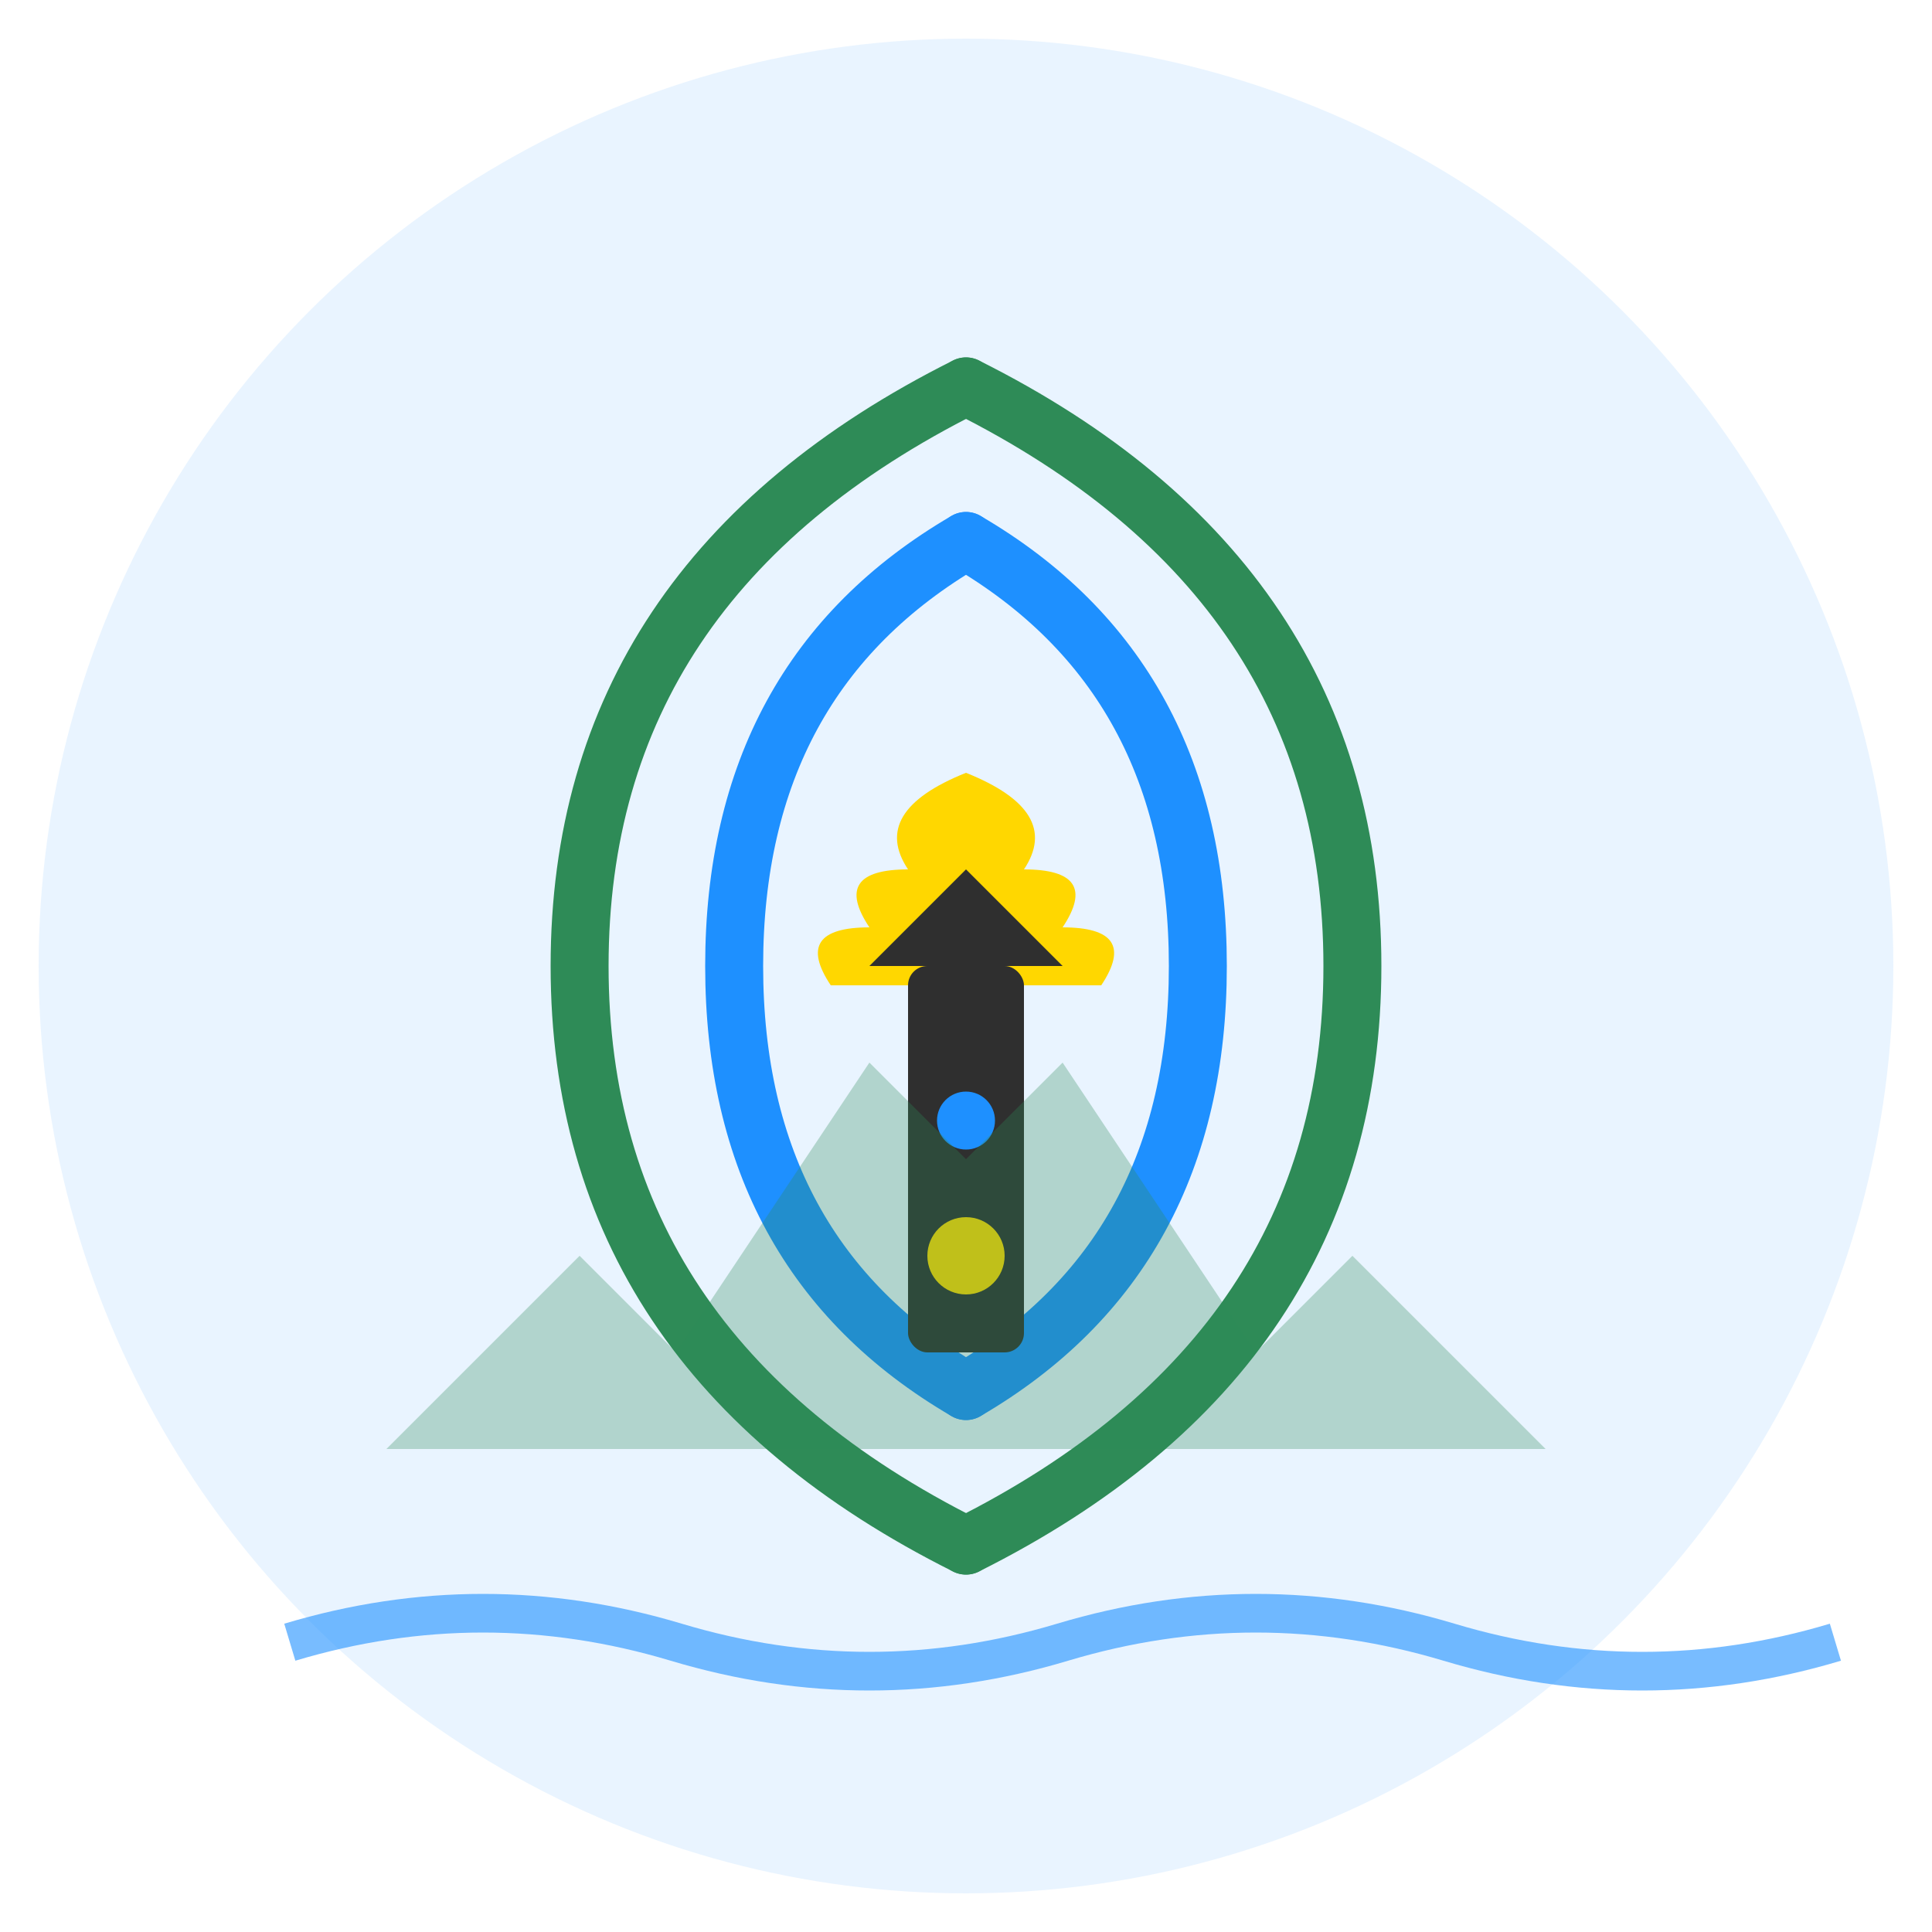
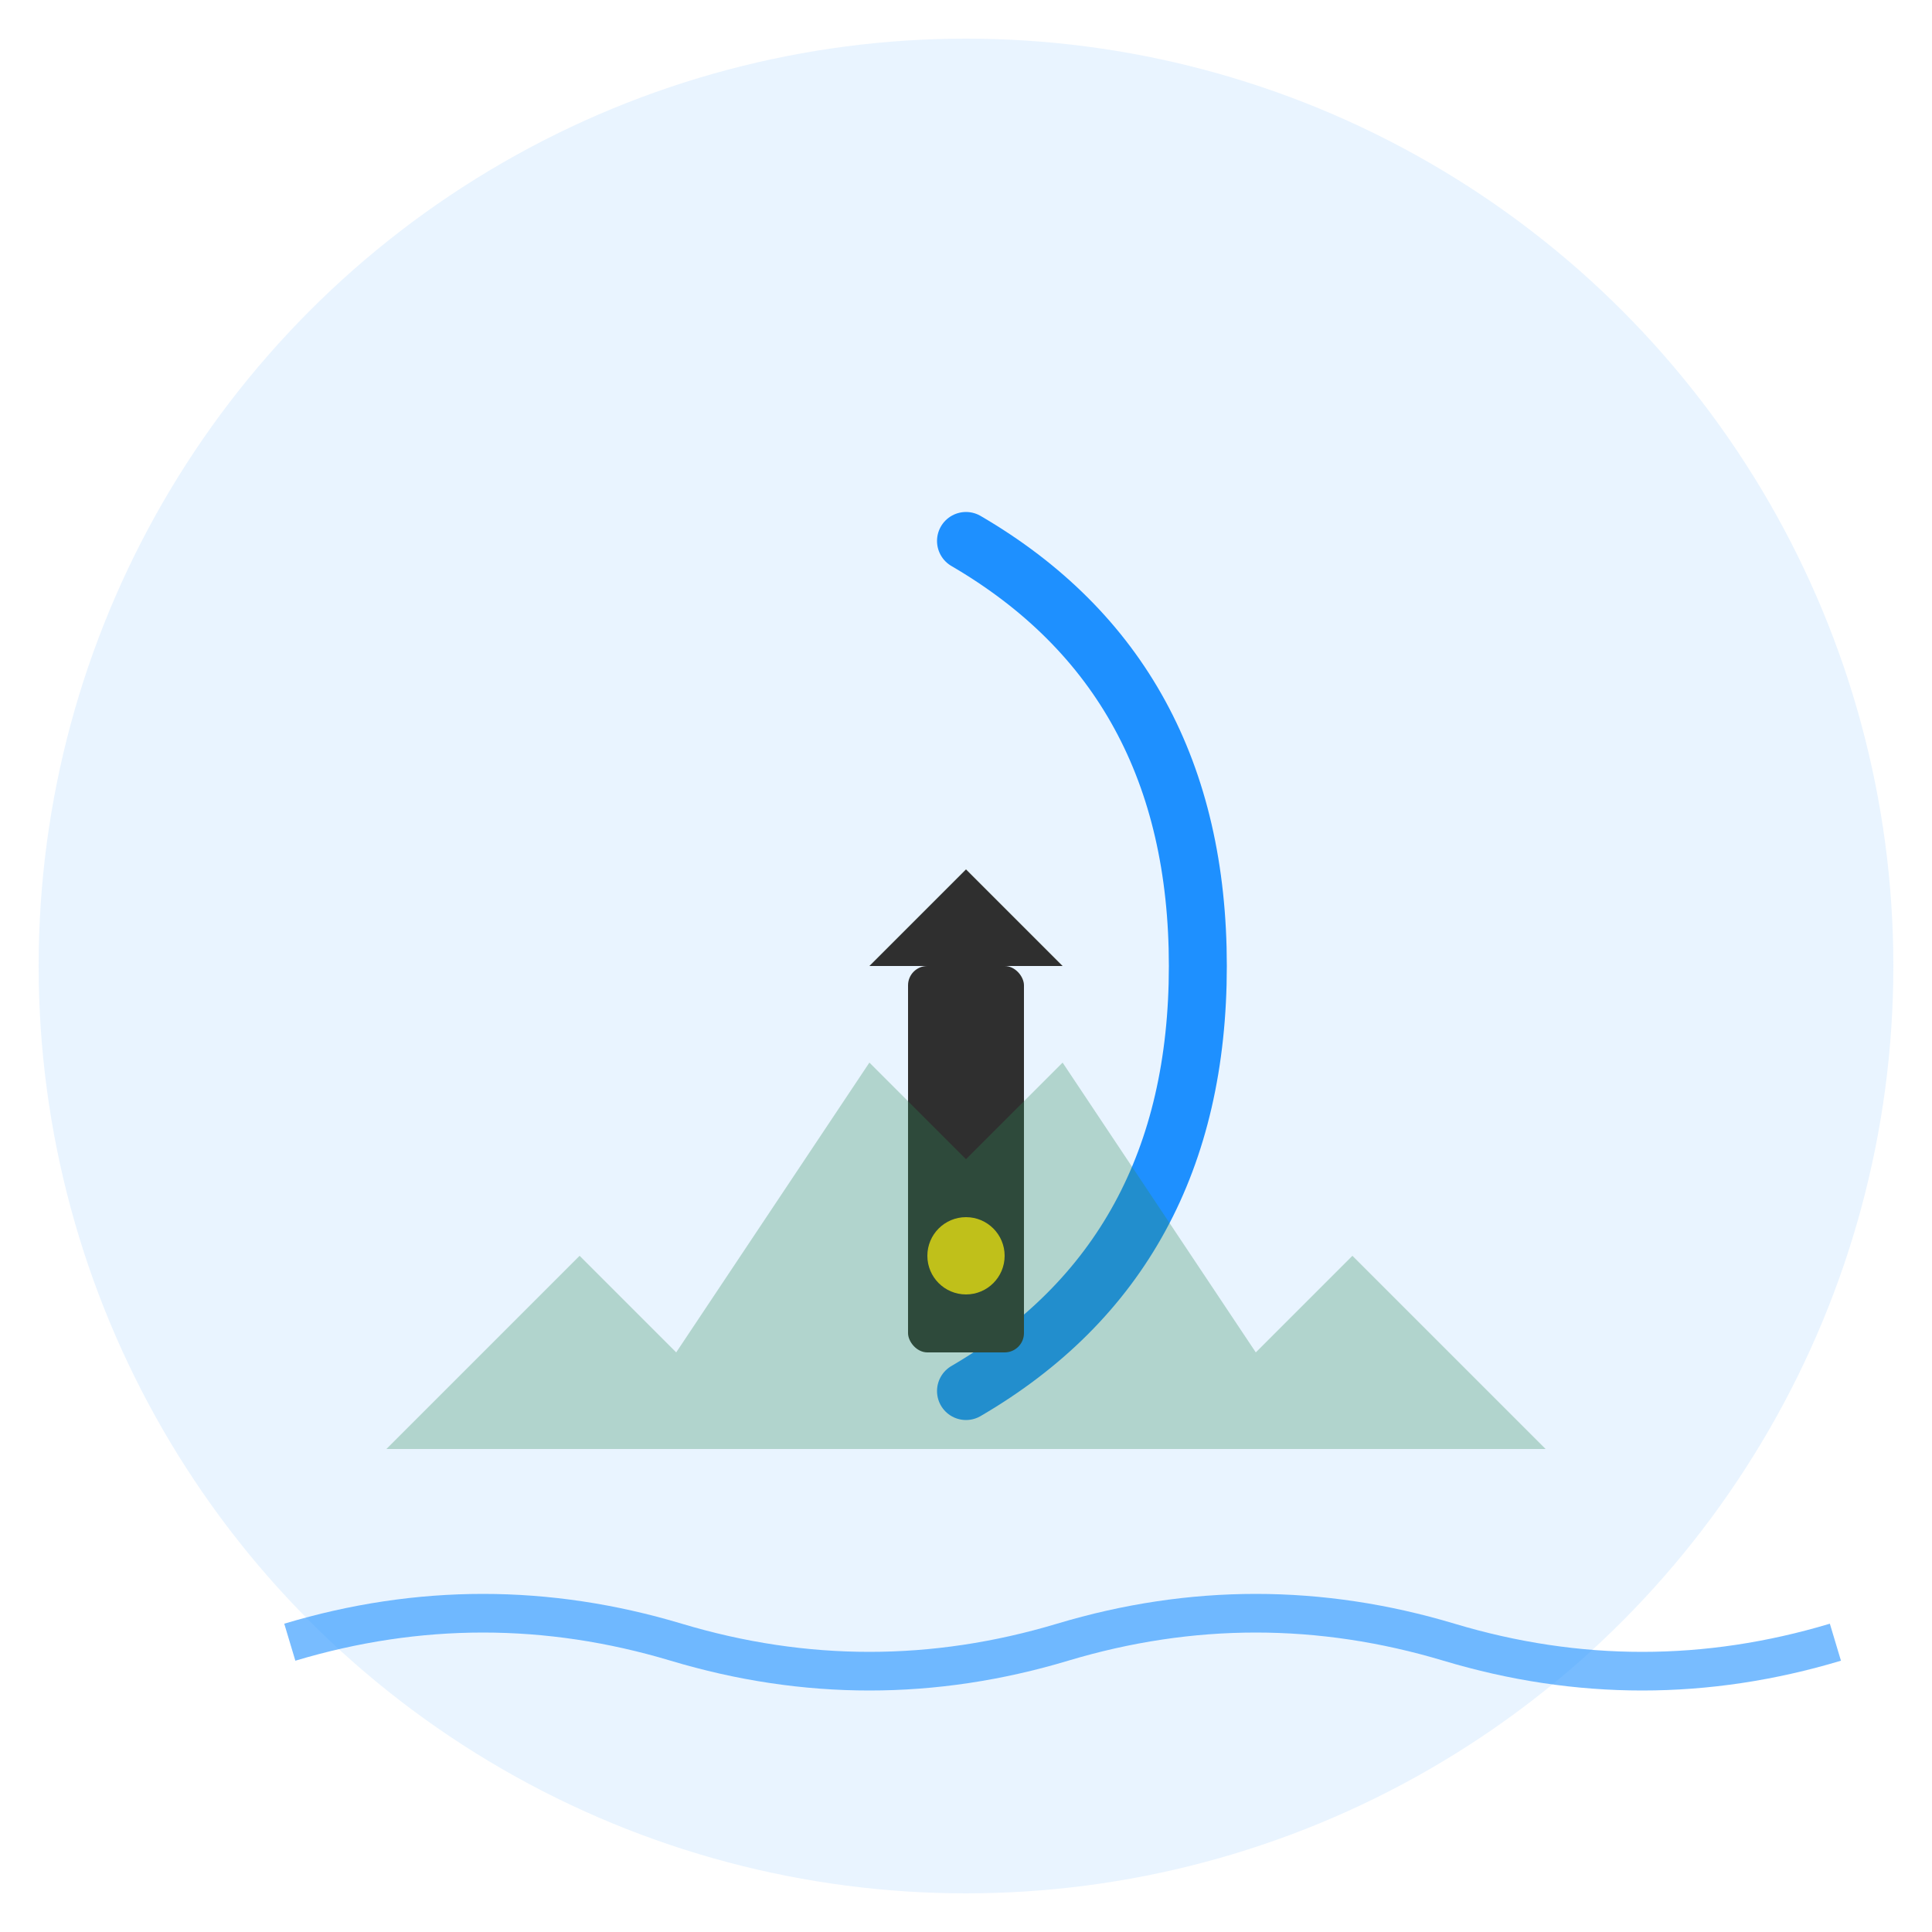
<svg xmlns="http://www.w3.org/2000/svg" viewBox="0 0 100 100" width="100" height="100">
  <circle cx="50" cy="50" r="48" fill="#1E90FF" opacity="0.1" />
-   <path d="M50 20 Q30 30 30 50 Q30 70 50 80" fill="none" stroke="#2E8B57" stroke-width="3" stroke-linecap="round" />
-   <path d="M50 20 Q70 30 70 50 Q70 70 50 80" fill="none" stroke="#2E8B57" stroke-width="3" stroke-linecap="round" />
-   <path d="M50 28 Q38 35 38 50 Q38 65 50 72" fill="none" stroke="#1E90FF" stroke-width="3" stroke-linecap="round" />
  <path d="M50 28 Q62 35 62 50 Q62 65 50 72" fill="none" stroke="#1E90FF" stroke-width="3" stroke-linecap="round" />
-   <path d="M50 40 Q45 42 47 45 Q43 45 45 48 Q41 48 43 51 L50 51 L57 51 Q59 48 55 48 Q57 45 53 45 Q55 42 50 40" fill="#FFD700" />
  <rect x="47" y="50" width="6" height="20" fill="#2F2F2F" rx="1" />
  <polygon points="50,45 45,50 55,50" fill="#2F2F2F" />
  <circle cx="50" cy="65" r="2" fill="#FFD700" />
-   <circle cx="50" cy="58" r="1.5" fill="#1E90FF" />
  <path d="M20 75 L30 65 L35 70 L45 55 L50 60 L55 55 L65 70 L70 65 L80 75 Z" fill="#2E8B57" opacity="0.3" />
  <path d="M15 85 Q25 82 35 85 T55 85 Q65 82 75 85 T95 85" fill="none" stroke="#1E90FF" stroke-width="2" opacity="0.6" />
</svg>